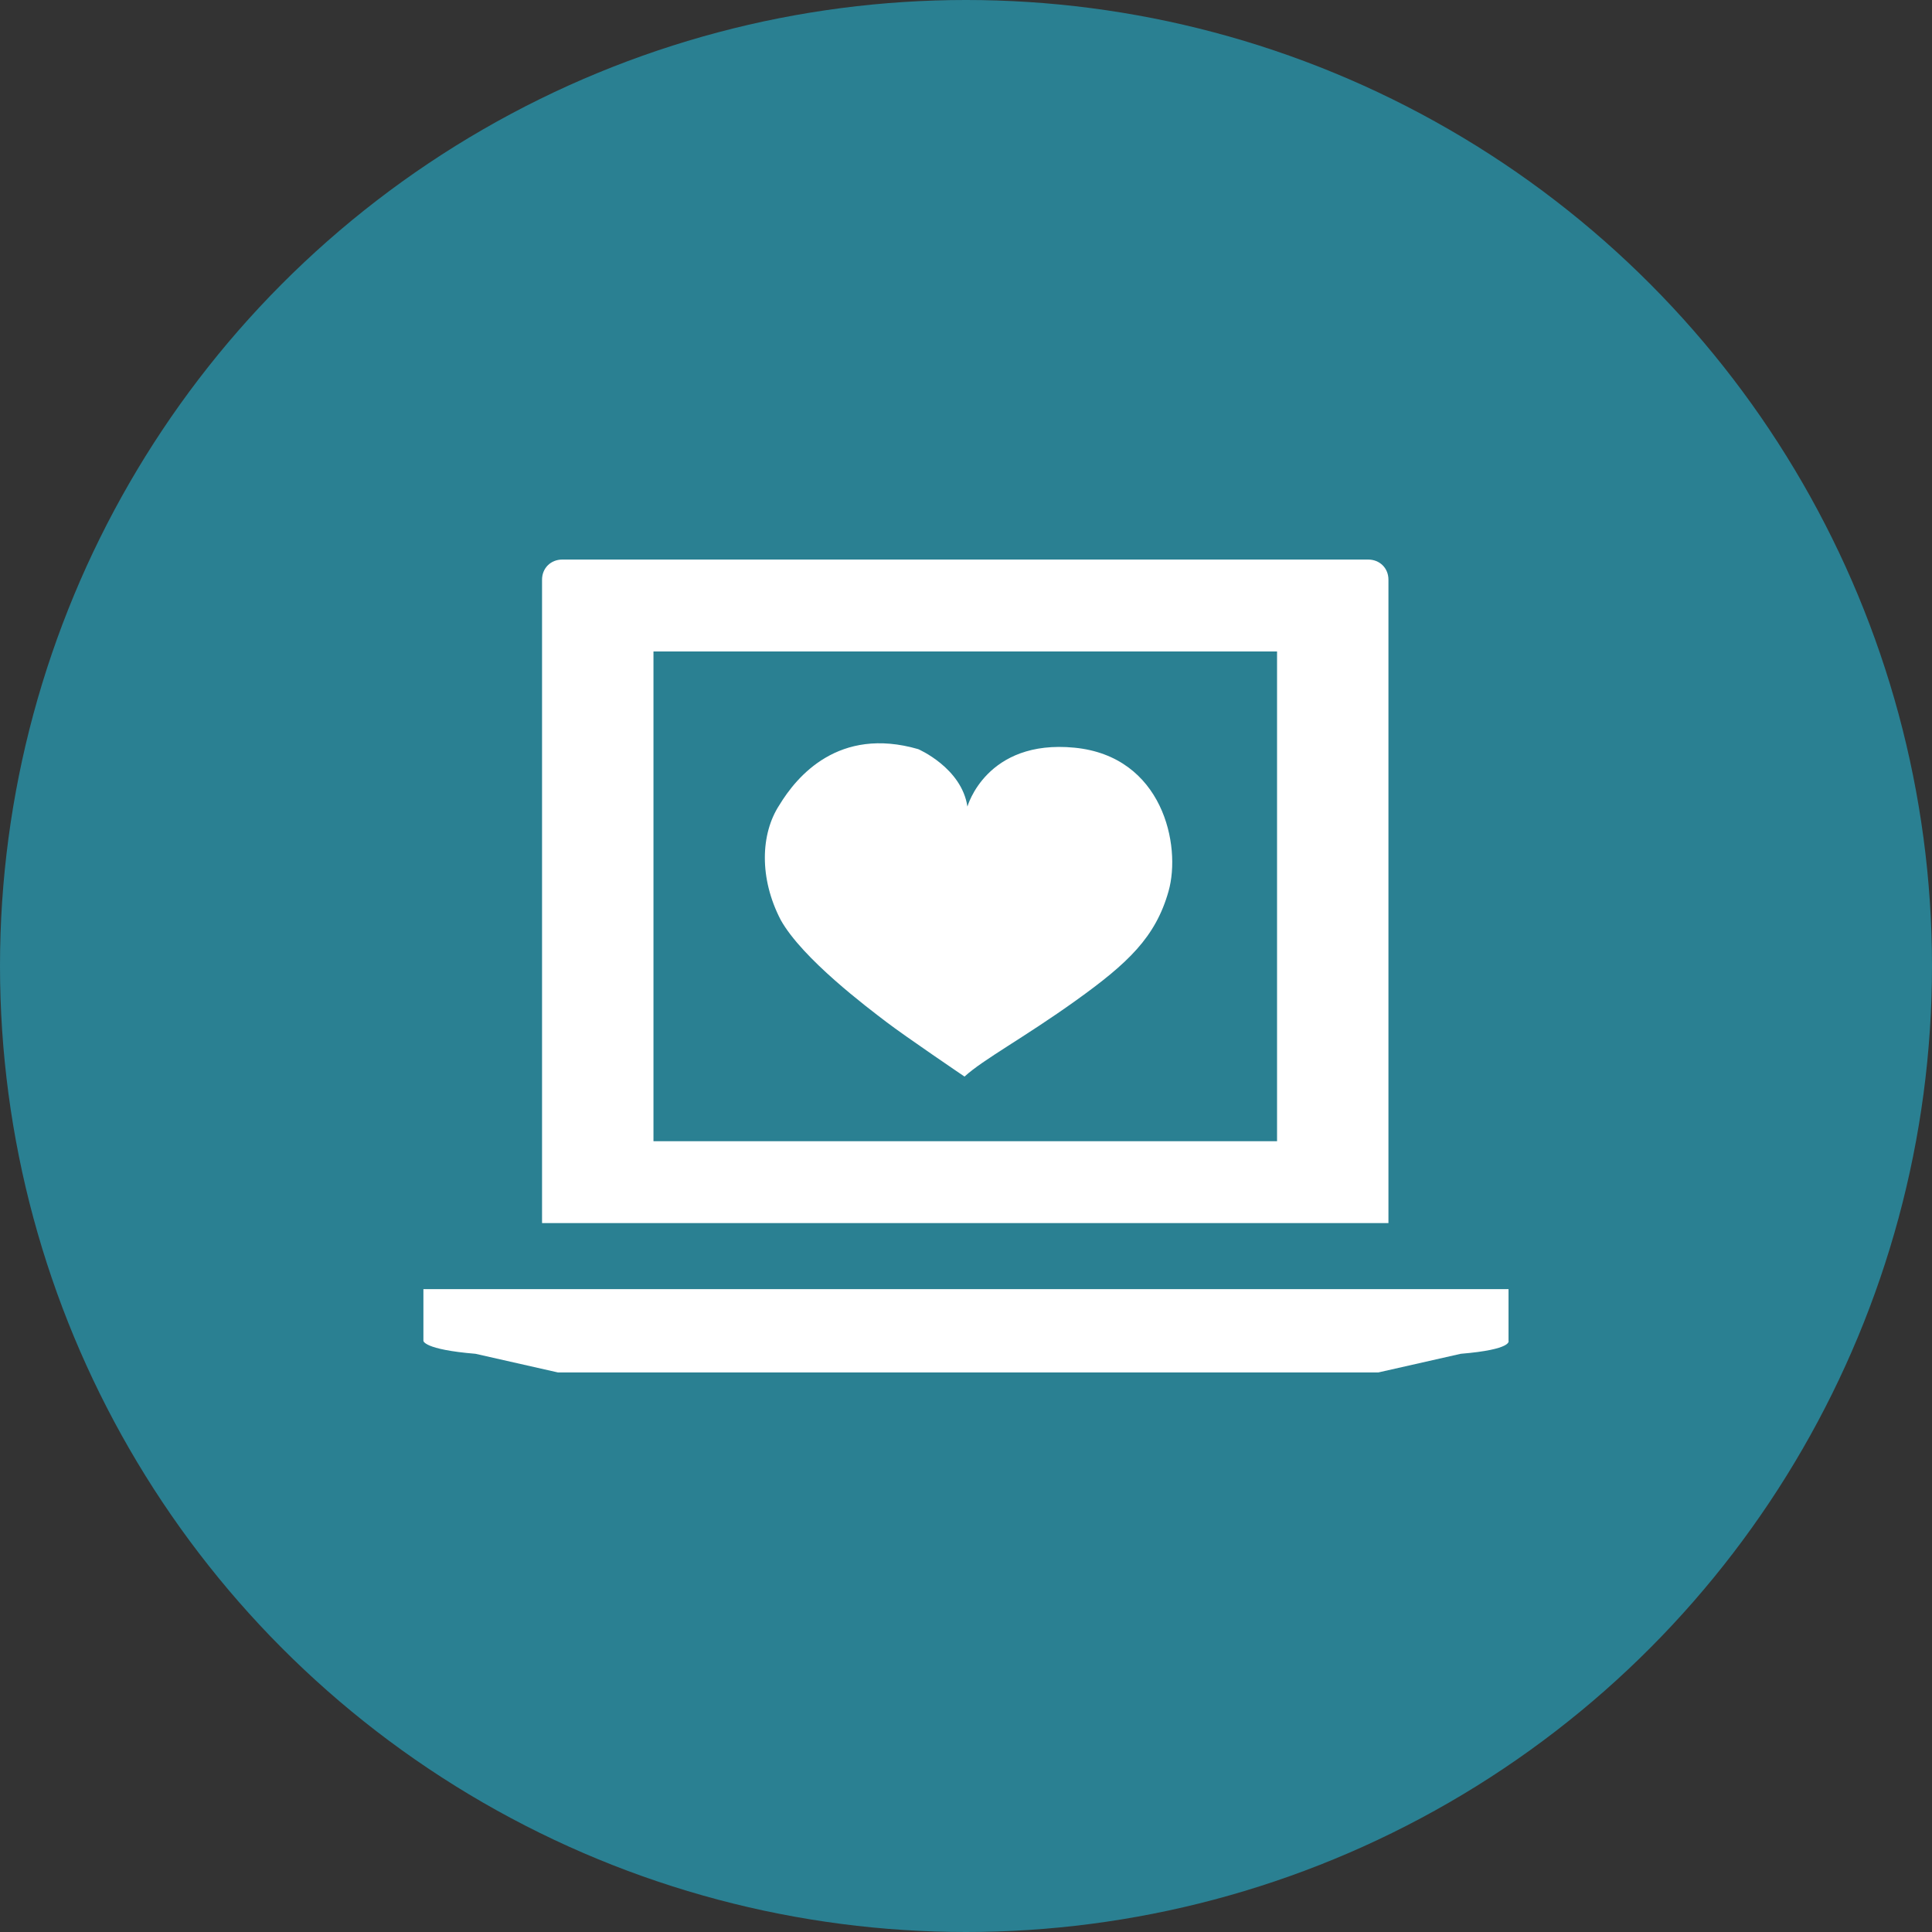
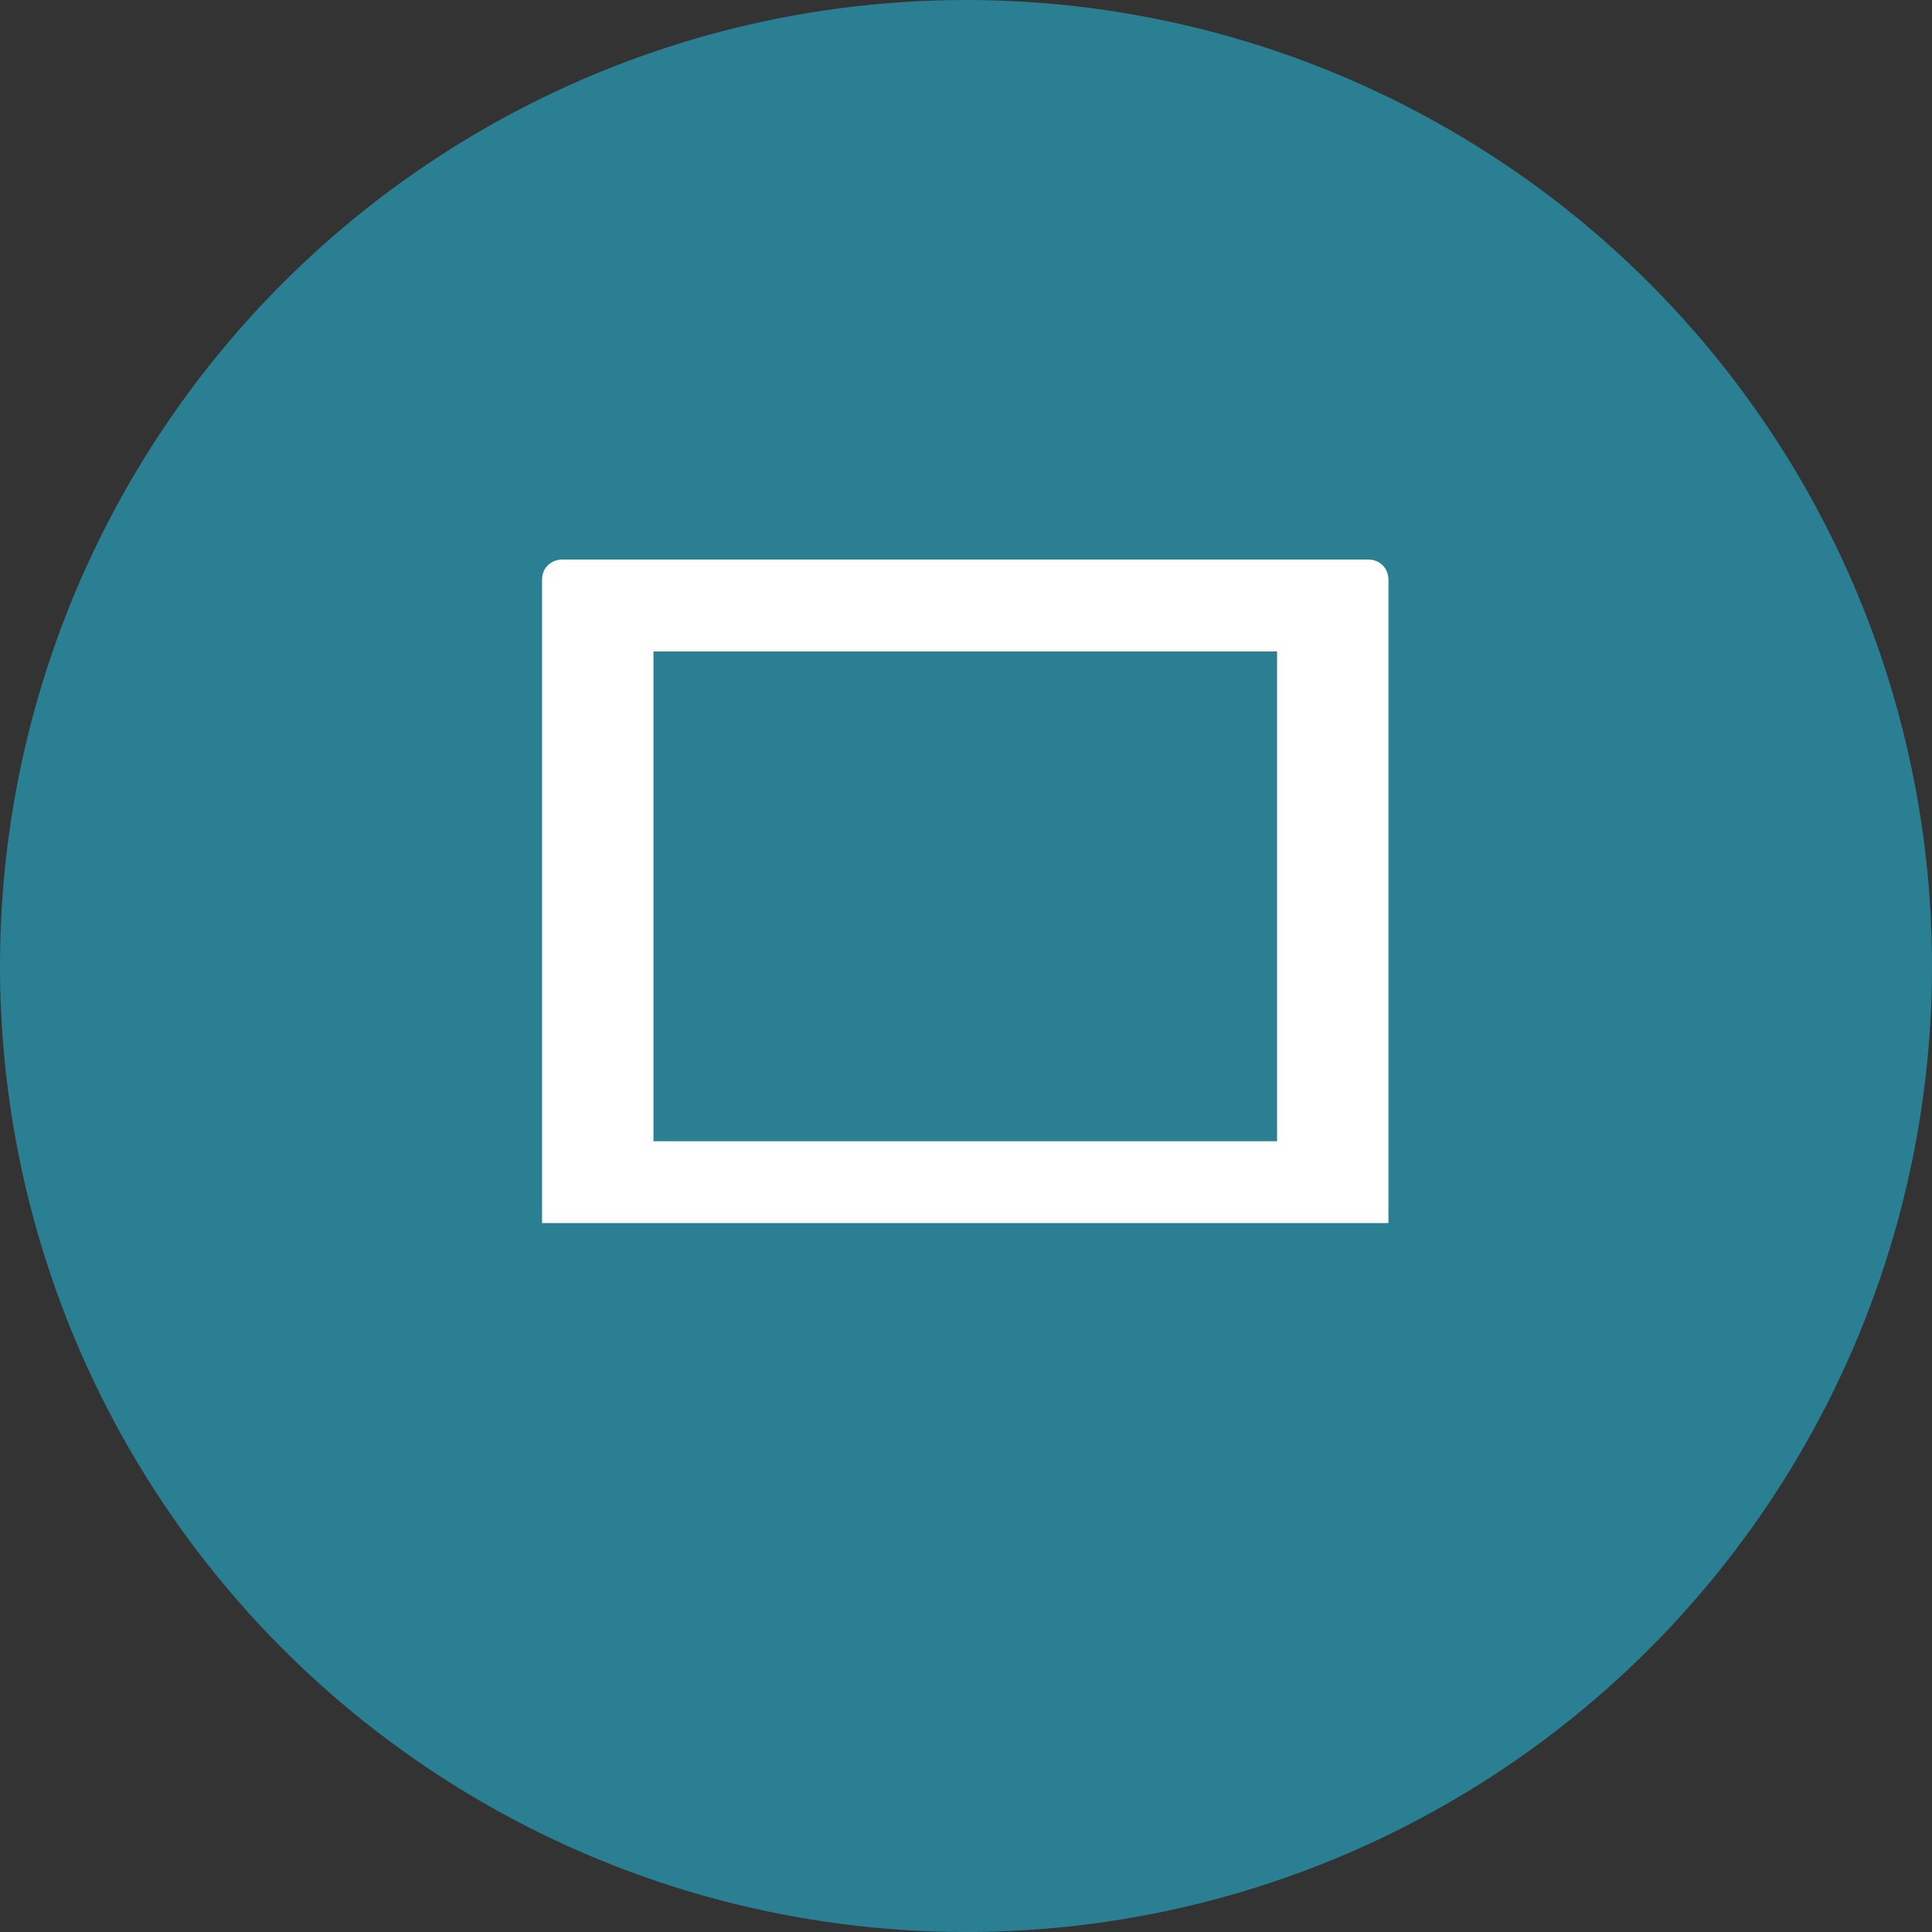
<svg xmlns="http://www.w3.org/2000/svg" width="100%" height="100%" viewBox="0 0 64 64" version="1.1" xml:space="preserve" style="fill-rule:evenodd;clip-rule:evenodd;stroke-linejoin:round;stroke-miterlimit:2;">
  <rect x="0" y="0" width="64" height="64" fill="#333333" stroke="none" />
  <circle cx="32" cy="32" r="32" style="fill:#2a8092;" />
-   <path d="M25.816,26.671c0.576,-0.951 1.965,-2.617 4.601,-1.855c-0,0 1.438,0.618 1.63,1.903c-0,0 0.623,-2.236 3.547,-1.951c2.923,0.286 3.546,3.235 3.115,4.758c-0.431,1.522 -1.342,2.379 -3.067,3.616c-1.726,1.237 -3.068,1.95 -3.691,2.521c-0,0 -1.965,-1.332 -2.588,-1.808c-0.623,-0.475 -2.78,-2.093 -3.499,-3.378c-0.719,-1.379 -0.671,-2.854 -0.048,-3.806Z" style="fill:#fff;fill-rule:nonzero;" />
-   <path d="M49.972,44.417l-0,-1.712l-35.946,0l-0,1.712c-0,0 -0,0.286 1.725,0.429l2.732,0.618l27.176,0l2.731,-0.618c1.726,-0.143 1.582,-0.429 1.582,-0.429Z" style="fill:#fff;fill-rule:nonzero;" />
  <path d="M45.994,19.202c-0,-0.381 -0.287,-0.666 -0.671,-0.666l-26.696,0c-0.383,0 -0.671,0.285 -0.671,0.666l-0,21.314l28.038,0l-0,-21.314Zm-3.69,18.602l-20.657,0l-0,-16.223l20.657,0l-0,16.223Z" style="fill:#fff;fill-rule:nonzero;" />
</svg>